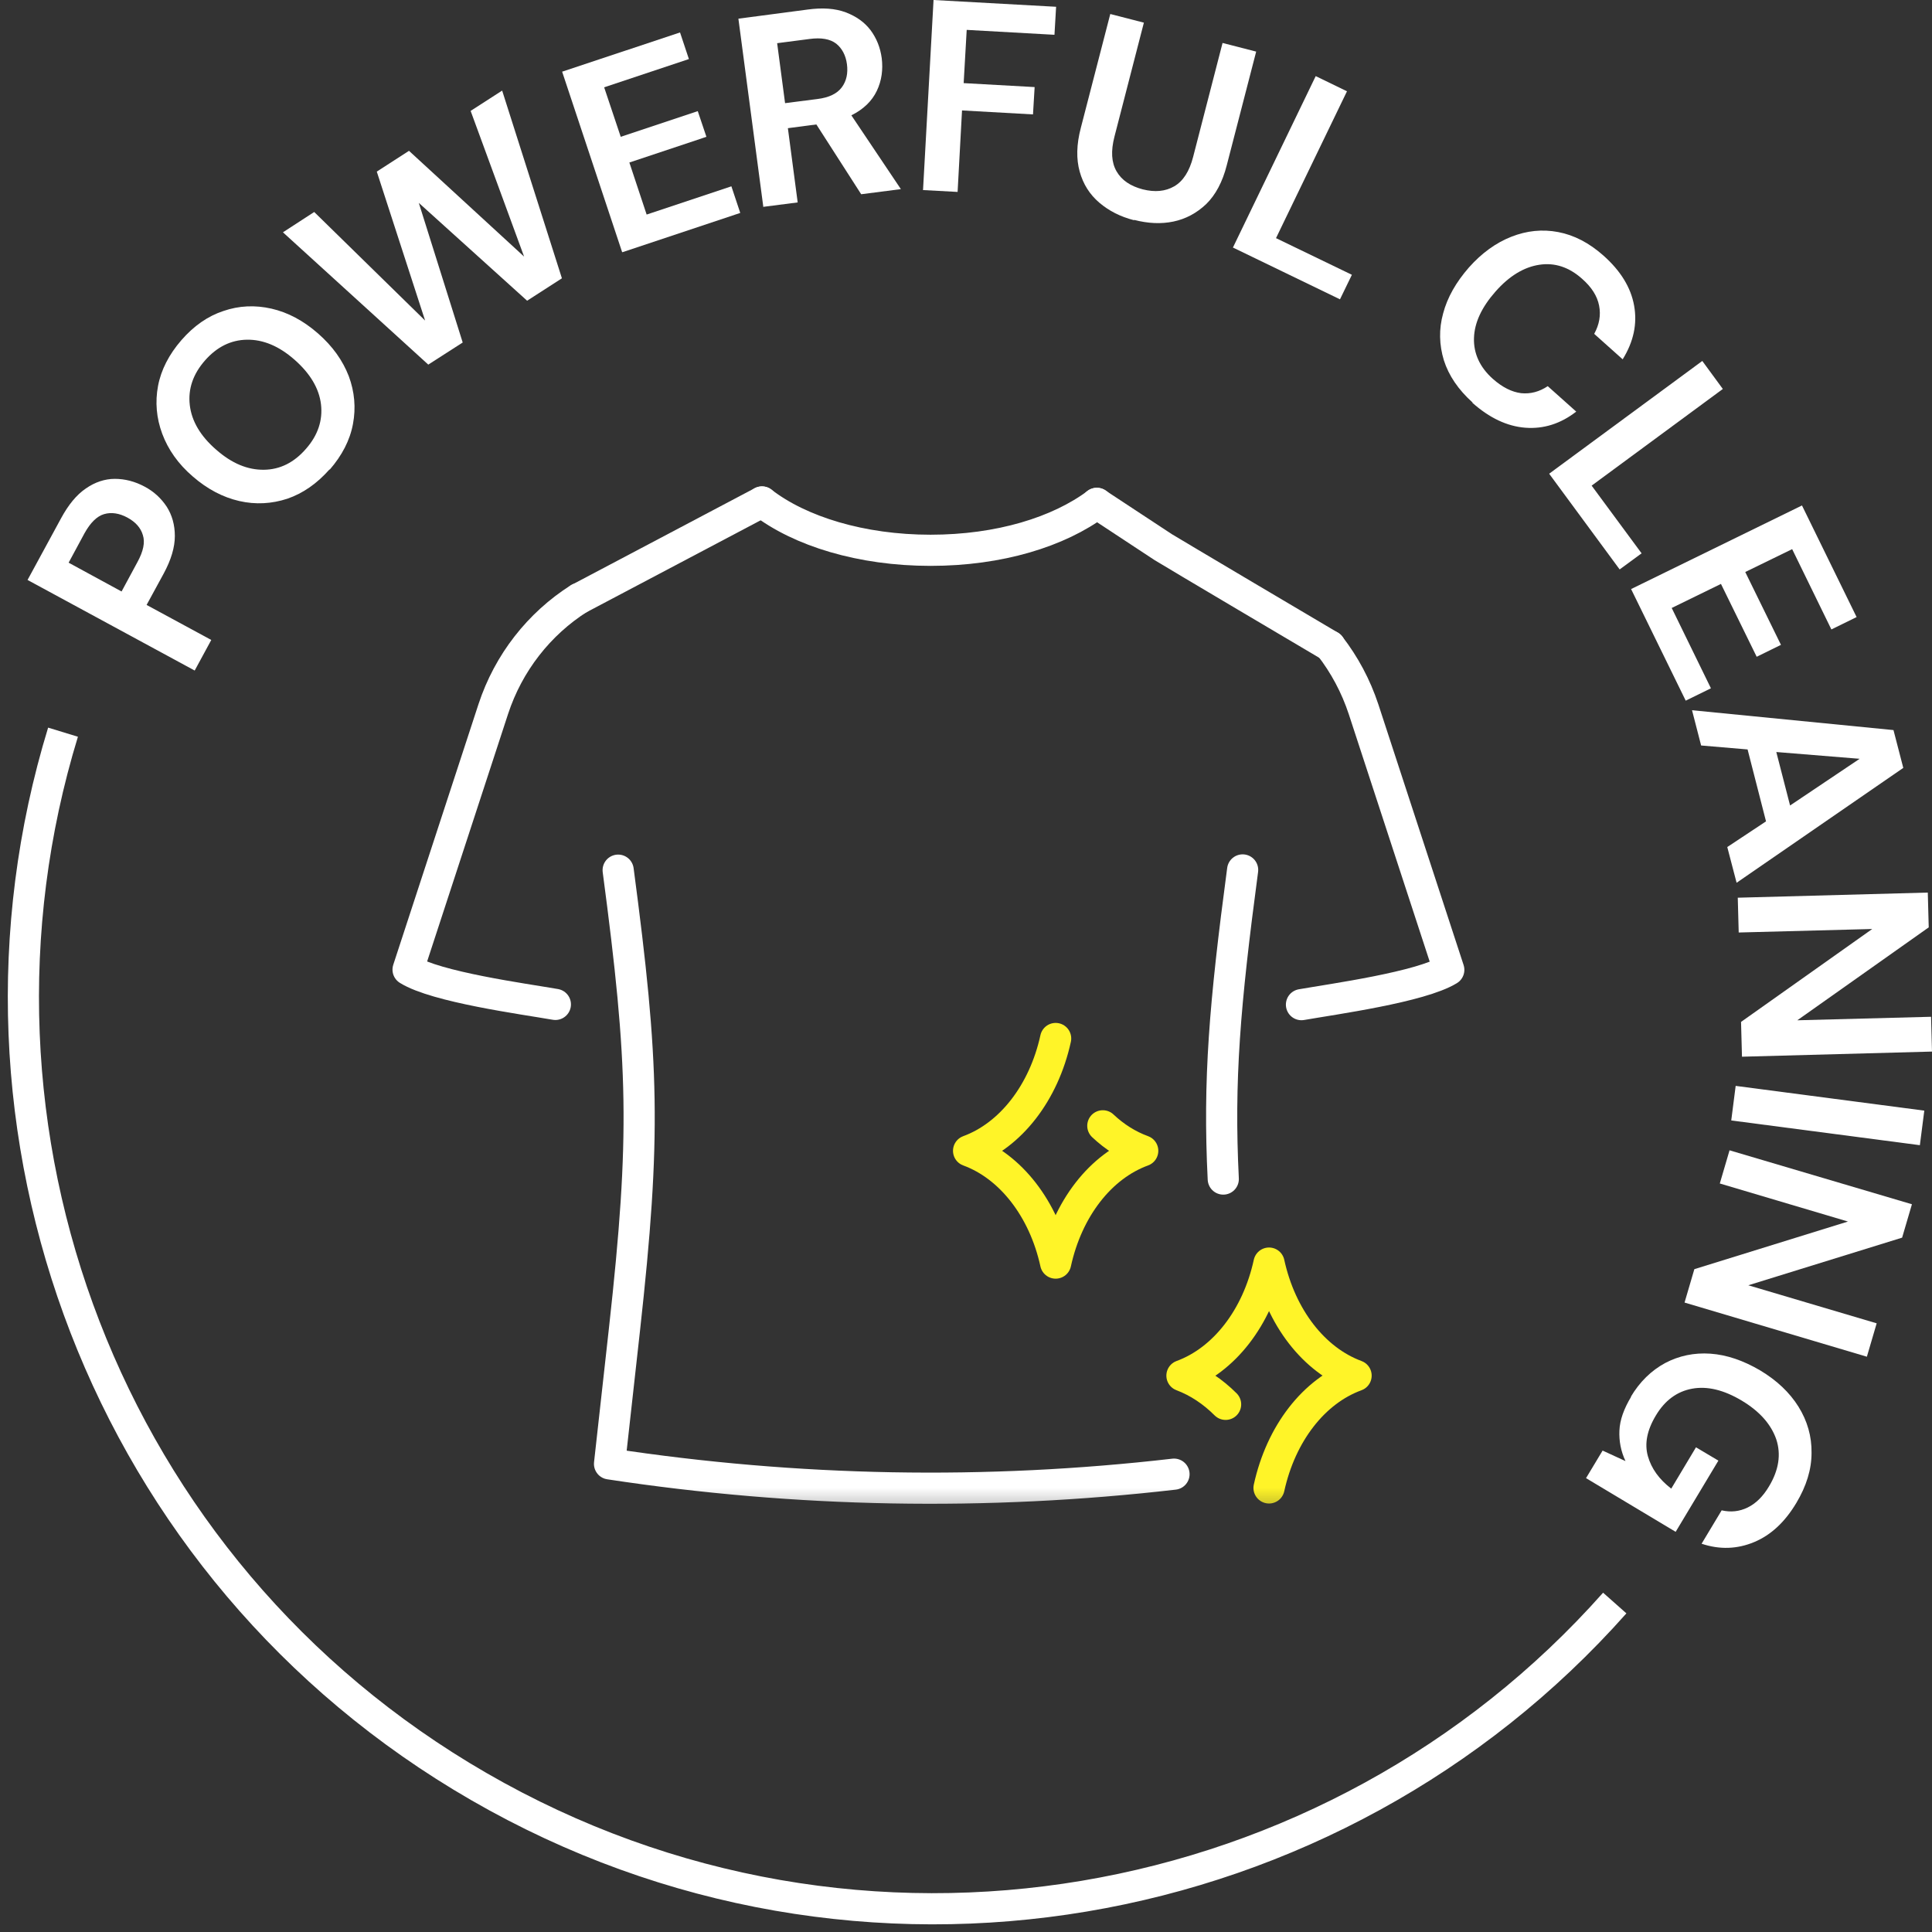
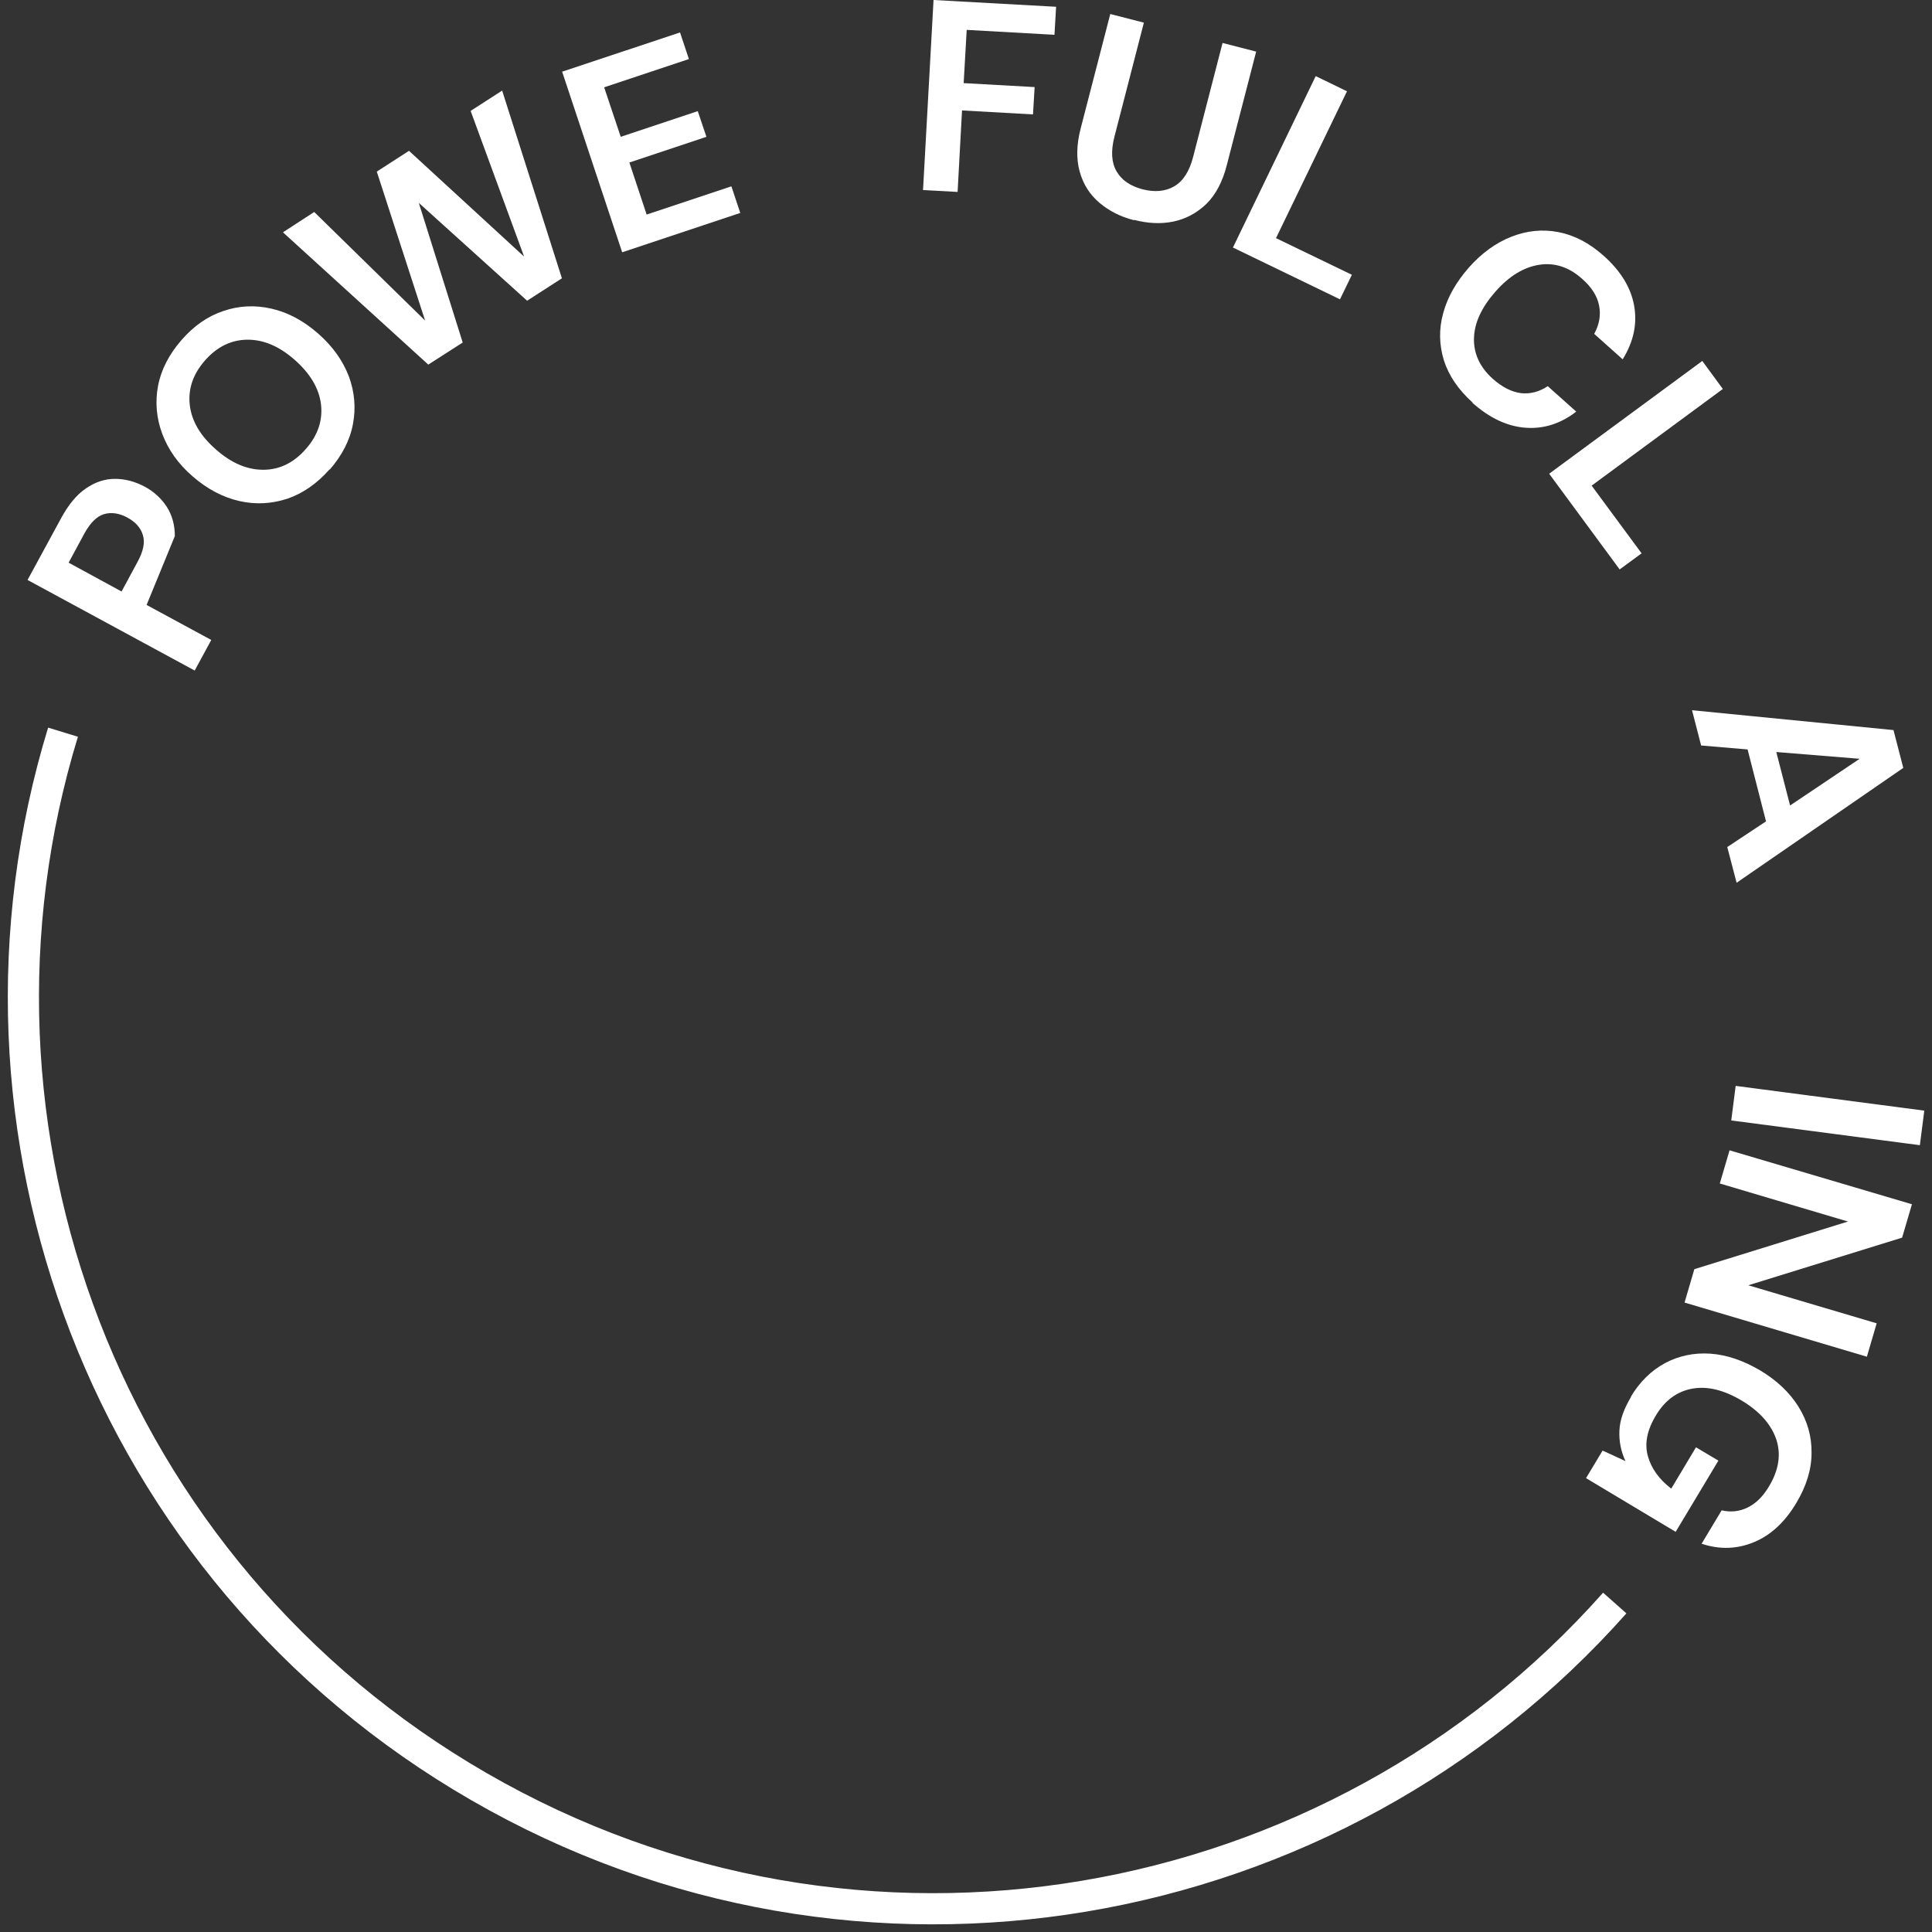
<svg xmlns="http://www.w3.org/2000/svg" width="124" height="124" viewBox="0 0 124 124" fill="none">
  <rect x="0" y="0" width="124" height="124" fill="#333333" stroke="none" />
  <mask id="mask0_828_581" style="mask-type:luminance" maskUnits="userSpaceOnUse" x="16" y="21" width="88" height="76">
-     <path d="M103.024 21.848H16.122V96.772H103.024V21.848Z" fill="white" />
-   </mask>
+     </mask>
  <g mask="url(#mask0_828_581)">
    <path d="M75.35 94.615C63.304 96.008 51.123 95.783 39.121 93.955L40.08 85.324C41.459 72.856 41.324 68.286 39.675 55.849" stroke="white" stroke-width="2" stroke-linecap="round" stroke-linejoin="round" />
    <path d="M79.755 55.834C78.602 64.48 78.197 69.335 78.512 75.674" stroke="white" stroke-width="2" stroke-linecap="round" stroke-linejoin="round" />
    <path d="M37.159 38.421L48.905 32.218" stroke="white" stroke-width="2" stroke-linecap="round" stroke-linejoin="round" />
    <path d="M35.645 64.465C33.578 64.105 28.004 63.356 26.191 62.232L31.66 45.509C32.634 42.542 34.596 40.04 37.173 38.406" stroke="white" stroke-width="2" stroke-linecap="round" stroke-linejoin="round" />
    <path d="M85.359 41.463C86.288 42.662 87.022 44.026 87.517 45.524L92.986 62.247C91.173 63.356 85.584 64.12 83.531 64.48" stroke="white" stroke-width="2" stroke-linecap="round" stroke-linejoin="round" />
    <path d="M70.391 32.307L74.646 35.109C74.871 35.259 85.12 41.328 85.359 41.463" stroke="white" stroke-width="2" stroke-linecap="round" stroke-linejoin="round" />
    <path d="M48.905 32.218C51.347 34.106 55.288 35.319 59.723 35.319C64.158 35.319 67.949 34.136 70.406 32.307" stroke="white" stroke-width="2" stroke-linecap="round" stroke-linejoin="round" />
    <path d="M78.662 90.134C77.838 89.31 76.894 88.681 75.86 88.291C78.557 87.302 80.684 84.575 81.449 81.068C82.213 84.56 84.325 87.287 87.037 88.291C84.325 89.28 82.213 92.007 81.449 95.499" stroke="#FFF428" stroke-width="2" stroke-linecap="round" stroke-linejoin="round" />
    <path d="M70.781 72.257C71.545 72.977 72.399 73.516 73.343 73.861C70.631 74.85 68.518 77.577 67.754 81.068C66.99 77.577 64.862 74.85 62.166 73.861C64.862 72.872 66.99 70.144 67.754 66.653" stroke="#FFF428" stroke-width="2" stroke-linecap="round" stroke-linejoin="round" />
  </g>
  <path d="M103.638 102.886C85.598 123.221 55.183 128.795 30.73 114.664C6.697 100.788 -3.746 72.437 4.045 46.993" stroke="white" stroke-width="2" />
-   <path d="M12.496 43.037L1.768 37.223L3.926 33.252C4.39 32.398 4.915 31.753 5.514 31.349C6.098 30.944 6.727 30.734 7.372 30.734C8.016 30.734 8.66 30.899 9.275 31.229C9.874 31.543 10.338 31.978 10.698 32.517C11.043 33.057 11.222 33.686 11.222 34.405C11.222 35.125 10.983 35.934 10.503 36.818L9.409 38.826L13.56 41.074L12.496 43.037ZM7.806 37.957L8.825 36.069C9.2 35.379 9.32 34.81 9.17 34.346C9.035 33.881 8.705 33.506 8.181 33.222C7.656 32.937 7.147 32.862 6.683 32.997C6.218 33.132 5.799 33.551 5.424 34.226L4.405 36.114L7.791 37.957H7.806Z" fill="white" />
+   <path d="M12.496 43.037L1.768 37.223L3.926 33.252C4.39 32.398 4.915 31.753 5.514 31.349C6.098 30.944 6.727 30.734 7.372 30.734C8.016 30.734 8.66 30.899 9.275 31.229C9.874 31.543 10.338 31.978 10.698 32.517C11.043 33.057 11.222 33.686 11.222 34.405L9.409 38.826L13.56 41.074L12.496 43.037ZM7.806 37.957L8.825 36.069C9.2 35.379 9.32 34.81 9.17 34.346C9.035 33.881 8.705 33.506 8.181 33.222C7.656 32.937 7.147 32.862 6.683 32.997C6.218 33.132 5.799 33.551 5.424 34.226L4.405 36.114L7.791 37.957H7.806Z" fill="white" />
  <path d="M21.156 30.12C20.347 31.034 19.448 31.663 18.444 32.008C17.44 32.337 16.406 32.397 15.357 32.157C14.309 31.918 13.305 31.393 12.376 30.584C11.432 29.775 10.788 28.846 10.413 27.842C10.039 26.838 9.949 25.804 10.143 24.77C10.338 23.736 10.848 22.747 11.642 21.833C12.436 20.919 13.335 20.29 14.339 19.96C15.342 19.615 16.376 19.57 17.425 19.81C18.474 20.05 19.463 20.574 20.407 21.398C21.351 22.223 21.995 23.137 22.385 24.141C22.759 25.145 22.849 26.179 22.654 27.212C22.459 28.262 21.95 29.235 21.156 30.15V30.12ZM19.643 28.801C20.407 27.932 20.721 26.973 20.602 25.954C20.482 24.935 19.912 23.976 18.909 23.092C17.905 22.208 16.886 21.788 15.852 21.803C14.818 21.818 13.919 22.267 13.155 23.137C12.391 24.006 12.061 24.965 12.181 25.999C12.301 27.033 12.87 27.992 13.874 28.861C14.878 29.745 15.897 30.165 16.946 30.15C17.98 30.135 18.878 29.685 19.643 28.801Z" fill="white" />
  <path d="M27.494 23.407L18.16 14.91L20.167 13.606L27.284 20.574L24.183 11.014L26.25 9.68L33.637 16.468L30.206 7.118L32.229 5.814L36.065 17.862L33.832 19.301L26.88 13.022L29.697 21.983L27.479 23.407H27.494Z" fill="white" />
  <path d="M39.93 16.184L36.079 4.6L43.646 2.083L44.215 3.791L38.776 5.604L39.84 8.781L44.784 7.133L45.339 8.781L40.394 10.43L41.503 13.771L46.942 11.958L47.511 13.666L39.96 16.184H39.93Z" fill="white" />
-   <path d="M48.995 13.307L47.392 1.199L51.827 0.614C52.8 0.48 53.61 0.54 54.284 0.794C54.958 1.049 55.483 1.424 55.872 1.933C56.262 2.458 56.501 3.057 56.591 3.731C56.681 4.466 56.591 5.17 56.277 5.829C55.962 6.489 55.422 7.013 54.643 7.403L57.82 12.138L55.273 12.467L52.396 7.987L50.568 8.227L51.197 12.992L48.98 13.277L48.995 13.307ZM50.373 6.623L52.471 6.354C53.205 6.264 53.729 6.009 54.029 5.604C54.329 5.2 54.434 4.705 54.359 4.121C54.284 3.551 54.044 3.102 53.669 2.802C53.28 2.503 52.711 2.398 51.947 2.503L49.879 2.772L50.388 6.623H50.373Z" fill="white" />
  <path d="M59.243 12.183L59.917 0L67.783 0.435L67.678 2.233L62.045 1.918L61.85 5.335L66.405 5.589L66.3 7.343L61.745 7.088L61.461 12.318L59.228 12.198L59.243 12.183Z" fill="white" />
  <path d="M72.773 14.131C71.904 13.906 71.17 13.531 70.555 13.007C69.941 12.482 69.521 11.823 69.297 11.014C69.072 10.205 69.087 9.276 69.372 8.197L71.26 0.899L73.417 1.454L71.529 8.766C71.289 9.695 71.334 10.43 71.664 10.999C71.994 11.568 72.548 11.943 73.342 12.153C74.121 12.348 74.796 12.288 75.365 11.958C75.934 11.628 76.339 10.999 76.578 10.07L78.466 2.757L80.624 3.312L78.736 10.609C78.466 11.673 78.017 12.512 77.418 13.097C76.803 13.681 76.099 14.056 75.305 14.221C74.511 14.386 73.672 14.341 72.803 14.116L72.773 14.131Z" fill="white" />
  <path d="M79.141 15.869L84.445 4.885L86.452 5.859L81.897 15.284L86.767 17.637L86.003 19.211L79.126 15.884L79.141 15.869Z" fill="white" />
  <path d="M94.513 25.834C93.599 25.01 92.985 24.111 92.67 23.122C92.371 22.133 92.341 21.129 92.625 20.11C92.895 19.091 93.449 18.117 94.273 17.173C95.097 16.244 96.011 15.584 97 15.195C97.989 14.805 98.993 14.7 100.012 14.895C101.031 15.09 101.99 15.584 102.919 16.409C104.012 17.383 104.672 18.447 104.881 19.615C105.091 20.784 104.851 21.923 104.147 23.062L102.319 21.428C102.649 20.829 102.754 20.23 102.634 19.615C102.514 19.001 102.155 18.431 101.54 17.892C100.701 17.143 99.787 16.843 98.798 16.993C97.809 17.143 96.865 17.712 95.981 18.716C95.097 19.72 94.633 20.709 94.603 21.698C94.573 22.687 94.978 23.571 95.817 24.32C96.431 24.86 97.03 25.16 97.63 25.235C98.229 25.295 98.798 25.145 99.338 24.785L101.166 26.418C100.162 27.198 99.068 27.542 97.899 27.452C96.731 27.363 95.592 26.823 94.498 25.849L94.513 25.834Z" fill="white" />
  <path d="M99.428 30.404L109.257 23.167L110.575 24.965L102.155 31.169L105.361 35.514L103.953 36.548L99.428 30.404Z" fill="white" />
-   <path d="M104.687 37.807L115.655 32.442L119.161 39.605L117.542 40.399L115.025 35.245L112.014 36.713L114.306 41.388L112.748 42.153L110.455 37.477L107.294 39.021L109.811 44.176L108.193 44.97L104.687 37.807Z" fill="white" />
  <path d="M108.598 45.584L121.528 46.858L122.157 49.285L111.459 56.658L110.86 54.365L113.347 52.717L112.164 48.101L109.182 47.847L108.598 45.584ZM114.007 48.266L114.891 51.698L119.356 48.701L114.007 48.266Z" fill="white" />
-   <path d="M111.534 57.617L123.73 57.287L123.79 59.52L115.355 65.484L123.94 65.259L124 67.492L111.804 67.822L111.744 65.589L120.164 59.625L111.594 59.85L111.534 57.617Z" fill="white" />
  <path d="M111.399 69.695L123.506 71.283L123.221 73.501L111.115 71.913L111.399 69.695Z" fill="white" />
  <path d="M111.01 73.831L122.712 77.292L122.082 79.435L112.209 82.492L120.449 84.934L119.82 87.077L108.118 83.601L108.747 81.458L118.606 78.401L110.381 75.959L111.01 73.816V73.831Z" fill="white" />
  <path d="M104.657 89.67C105.241 88.681 105.99 87.961 106.874 87.482C107.758 87.017 108.732 86.808 109.781 86.882C110.83 86.957 111.879 87.317 112.957 87.947C114.036 88.591 114.86 89.37 115.43 90.284C115.999 91.198 116.284 92.187 116.269 93.251C116.269 94.315 115.939 95.379 115.295 96.458C114.561 97.687 113.662 98.526 112.583 98.975C111.504 99.425 110.38 99.47 109.212 99.08L110.5 96.937C111.084 97.072 111.639 97.012 112.163 96.758C112.688 96.503 113.152 96.053 113.542 95.394C114.171 94.345 114.321 93.341 114.006 92.382C113.676 91.423 112.942 90.584 111.789 89.894C110.635 89.205 109.571 88.95 108.597 89.13C107.623 89.31 106.844 89.894 106.275 90.853C105.706 91.798 105.541 92.667 105.765 93.461C105.99 94.255 106.485 94.944 107.264 95.544L108.852 92.891L110.29 93.746L107.548 98.316L101.795 94.87L102.859 93.101L104.327 93.776C104.027 93.131 103.908 92.487 103.938 91.813C103.967 91.138 104.222 90.419 104.702 89.625L104.657 89.67Z" fill="white" />
</svg>